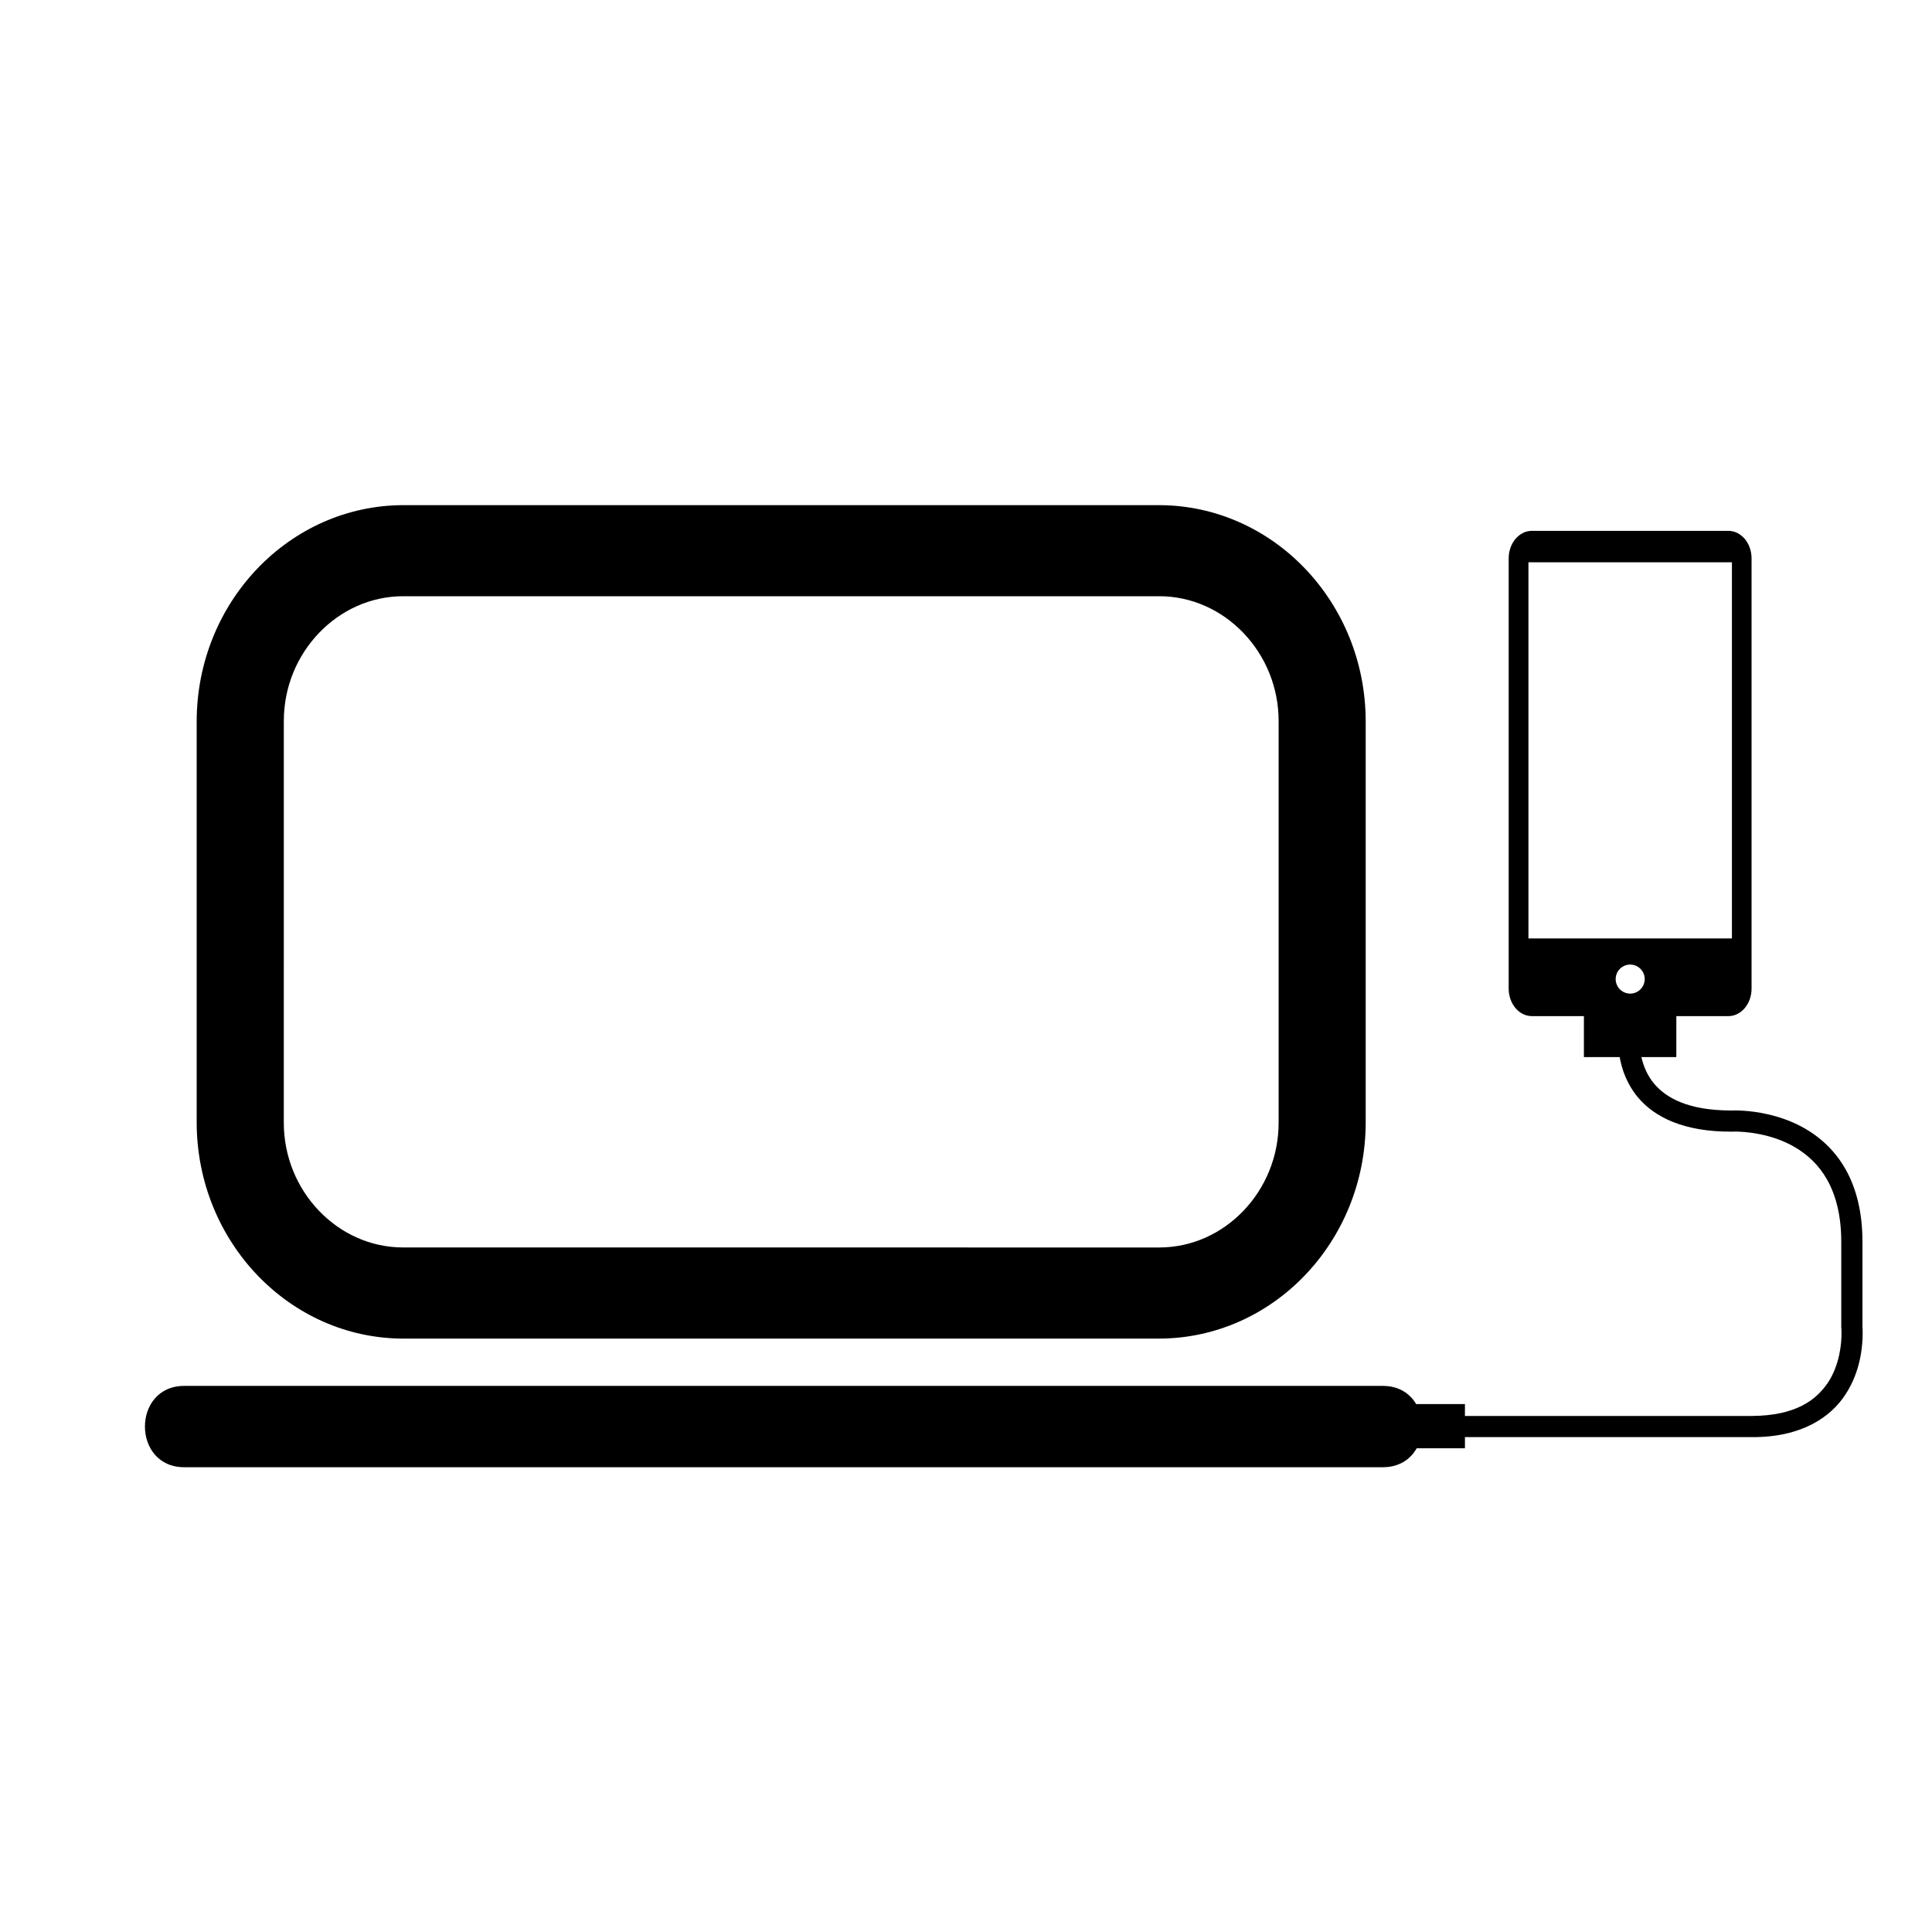
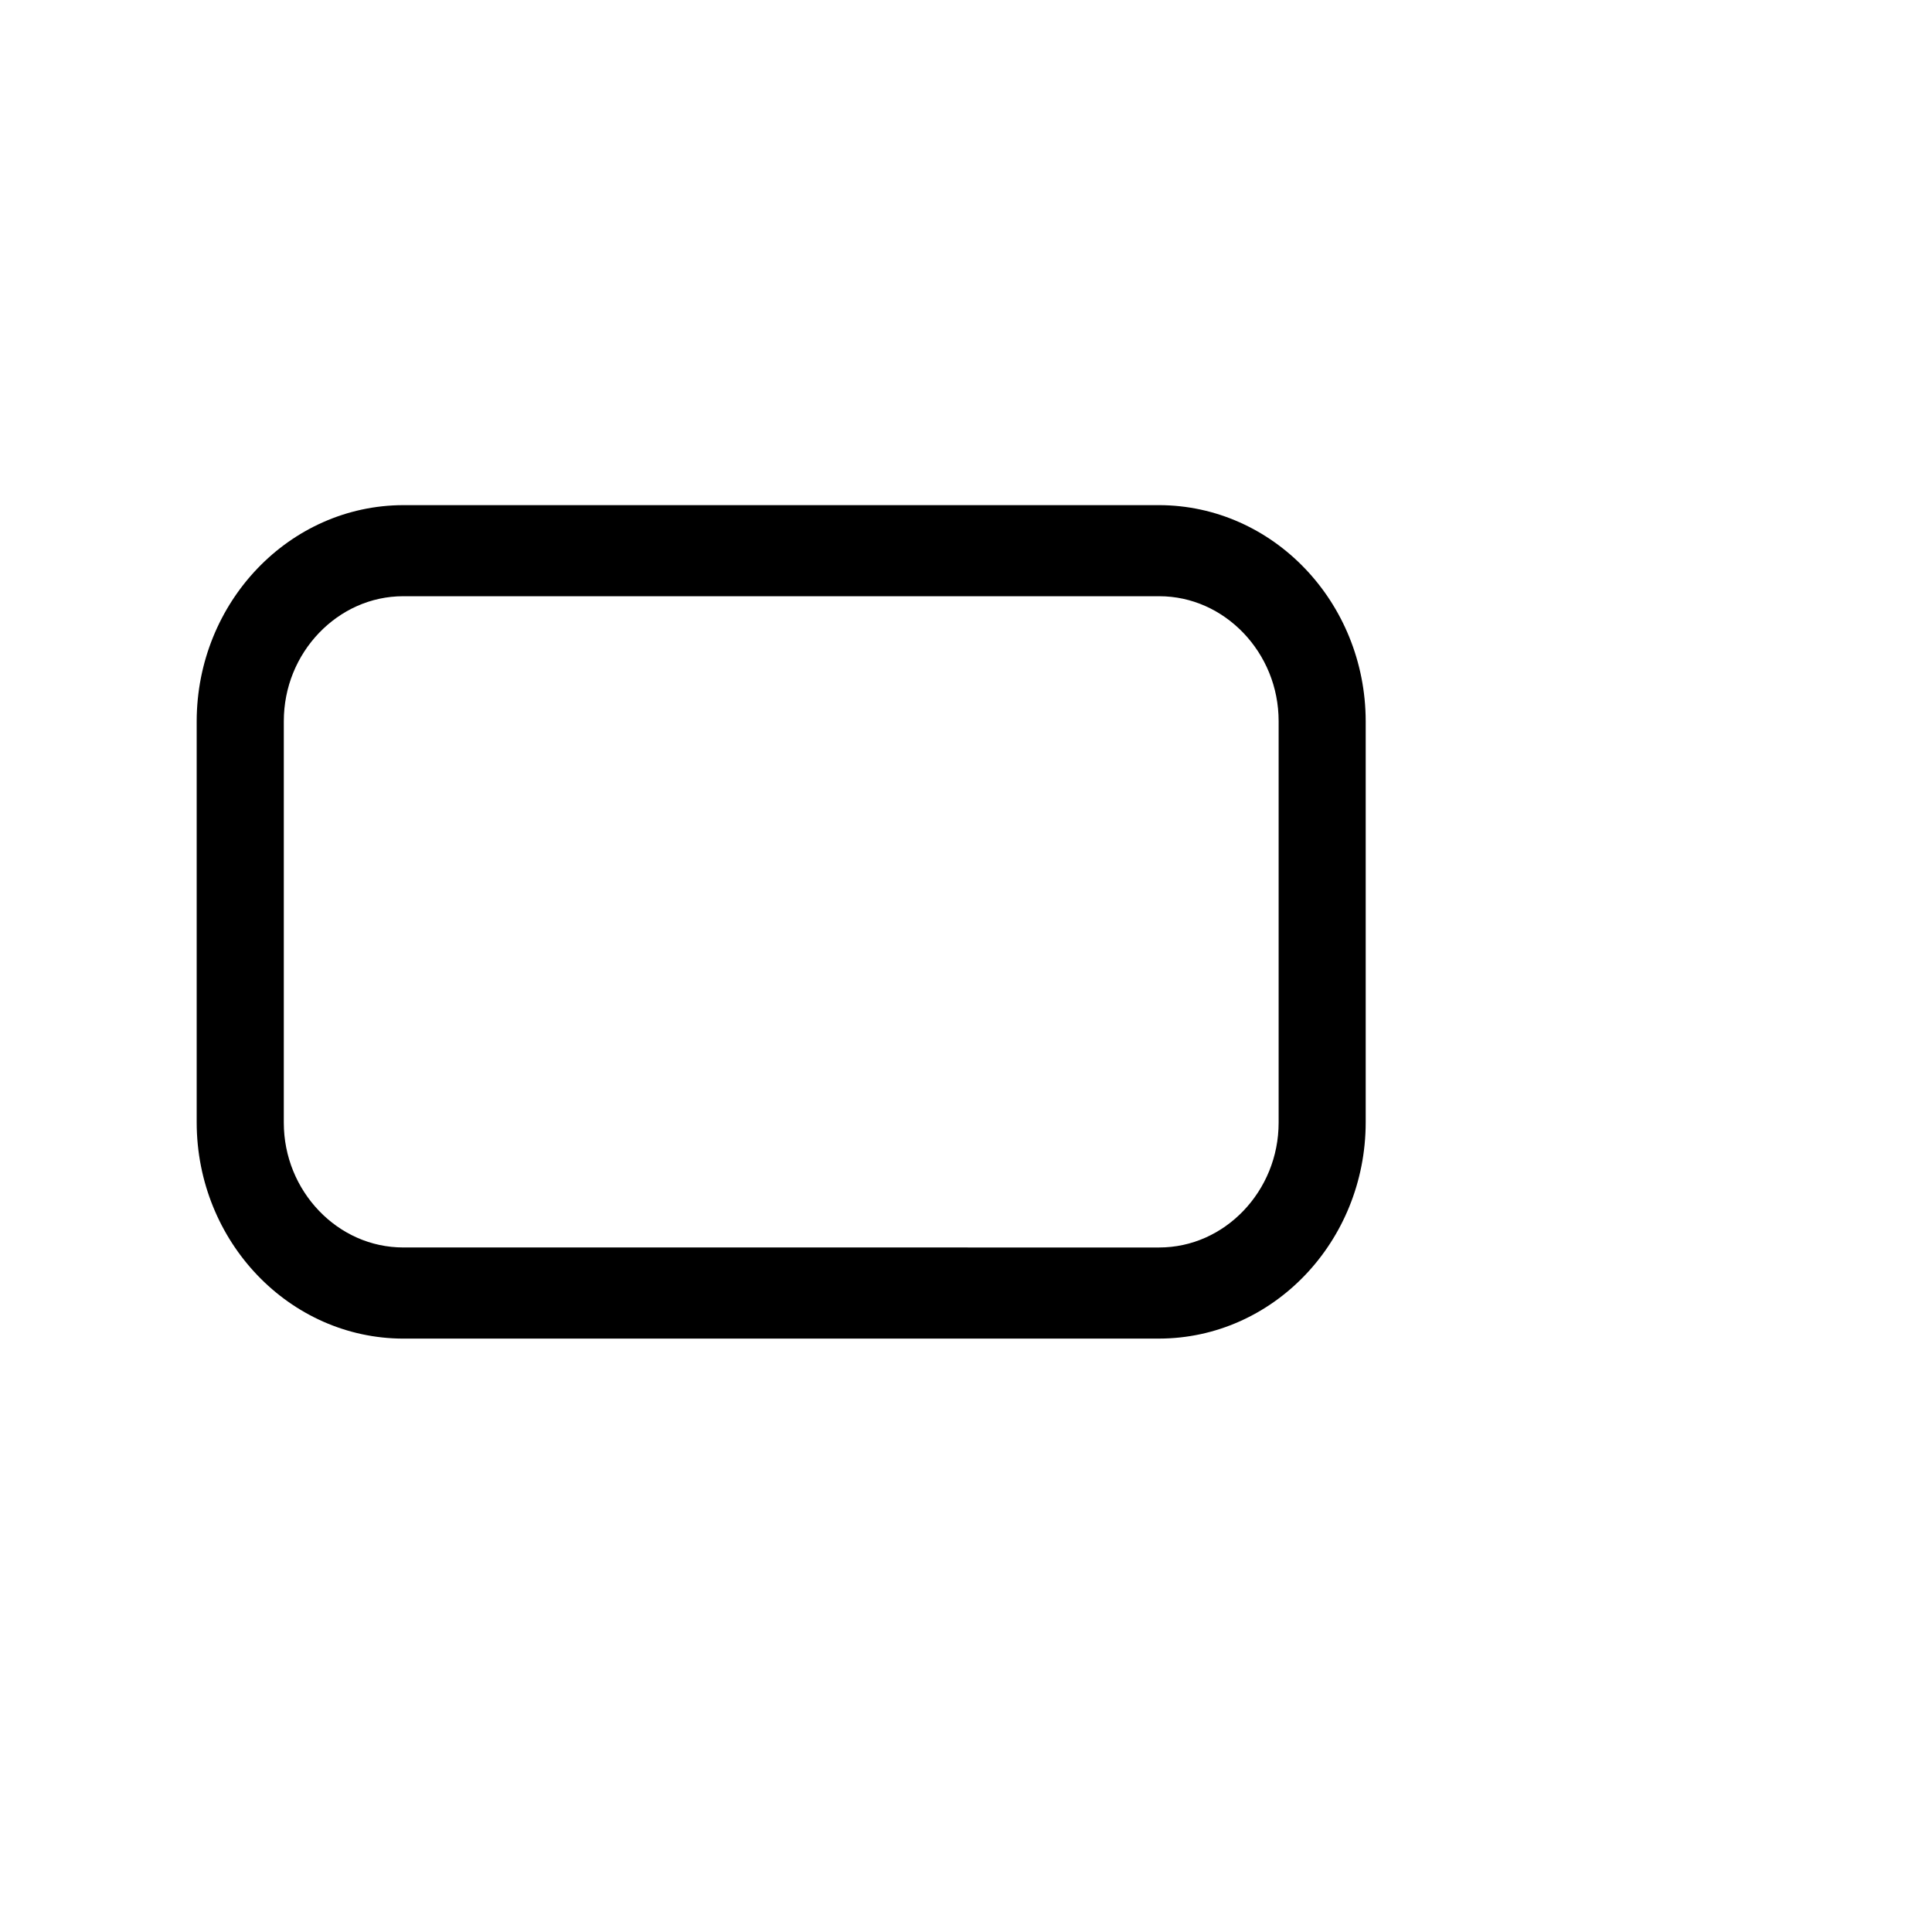
<svg xmlns="http://www.w3.org/2000/svg" fill="#000000" width="800px" height="800px" version="1.1" viewBox="144 144 512 512">
  <g>
    <path d="m250.89 498.74h200.28c30.188-0.043 54.703-25.688 54.754-57.25v-106.36c-0.051-31.57-24.57-57.211-54.754-57.262h-200.28c-30.195 0.051-54.715 25.688-54.766 57.262v106.37c0.055 31.559 24.578 57.203 54.766 57.246zm-31.676-163.61c0-9.098 3.527-17.324 9.316-23.383 5.789-6.035 13.66-9.742 22.359-9.742h200.29c8.695 0 16.562 3.707 22.352 9.742 5.781 6.059 9.32 14.281 9.32 23.383v106.37c0 9.078-3.539 17.312-9.32 23.367-5.789 6.039-13.66 9.73-22.352 9.73l-200.29-0.004c-8.703 0-16.574-3.688-22.363-9.73-5.781-6.051-9.316-14.285-9.316-23.367z" />
-     <path d="m637.57 495.52v-22.41c0.004-8.012-1.707-14.336-4.473-19.238-4.152-7.367-10.578-11.312-16.305-13.336-5.75-2.031-10.898-2.258-13.094-2.262-0.527 0-0.816 0.012-0.973 0.023-11.449-0.039-17.207-3.359-20.395-7.144-1.812-2.168-2.789-4.637-3.344-7.019h9.258v-10.848h13.781c3.398 0 6.156-3.258 6.156-7.289v-114.03c0-4.019-2.754-7.289-6.164-7.289h-52.043c-3.391 0-6.156 3.262-6.156 7.289v114.03c0 4.031 2.758 7.289 6.156 7.289h13.777v10.848h9.477c0.605 3.387 1.953 7.184 4.785 10.609 4.398 5.312 12.219 9.191 24.727 9.156h0.082l0.09-0.004 0.164-0.004 0.605-0.012c2.379-0.016 9.711 0.402 16.094 4.203 3.203 1.898 6.191 4.586 8.43 8.543 2.227 3.969 3.746 9.258 3.75 16.484v22.625l0.016 0.145 0.004 0.055c0.012 0.172 0.051 0.676 0.043 1.426 0.016 2.672-0.48 8.34-3.582 13.031-3.129 4.644-8.543 8.777-20.141 8.852h-76.074l0.004-3.144h-12.91v0.027c-1.645-2.816-4.586-4.848-8.852-4.848h-317.64c-13.883 0-13.883 21.551 0 21.551h317.64c4.348 0 7.34-2.109 8.969-5.016h12.793v-2.961h76.074c12.98 0.074 20.828-5.18 24.82-11.379 4.019-6.176 4.488-12.84 4.508-16.098 0.008-1.008-0.039-1.59-0.059-1.855zm-65.402-92.051c0-2.121 1.73-3.848 3.848-3.848 2.121 0 3.848 1.723 3.848 3.848 0 2.117-1.723 3.848-3.848 3.848-2.121 0-3.848-1.73-3.848-3.848zm-23.117-10.777v-99.676h53.926v99.68l-53.926 0.004z" />
  </g>
</svg>